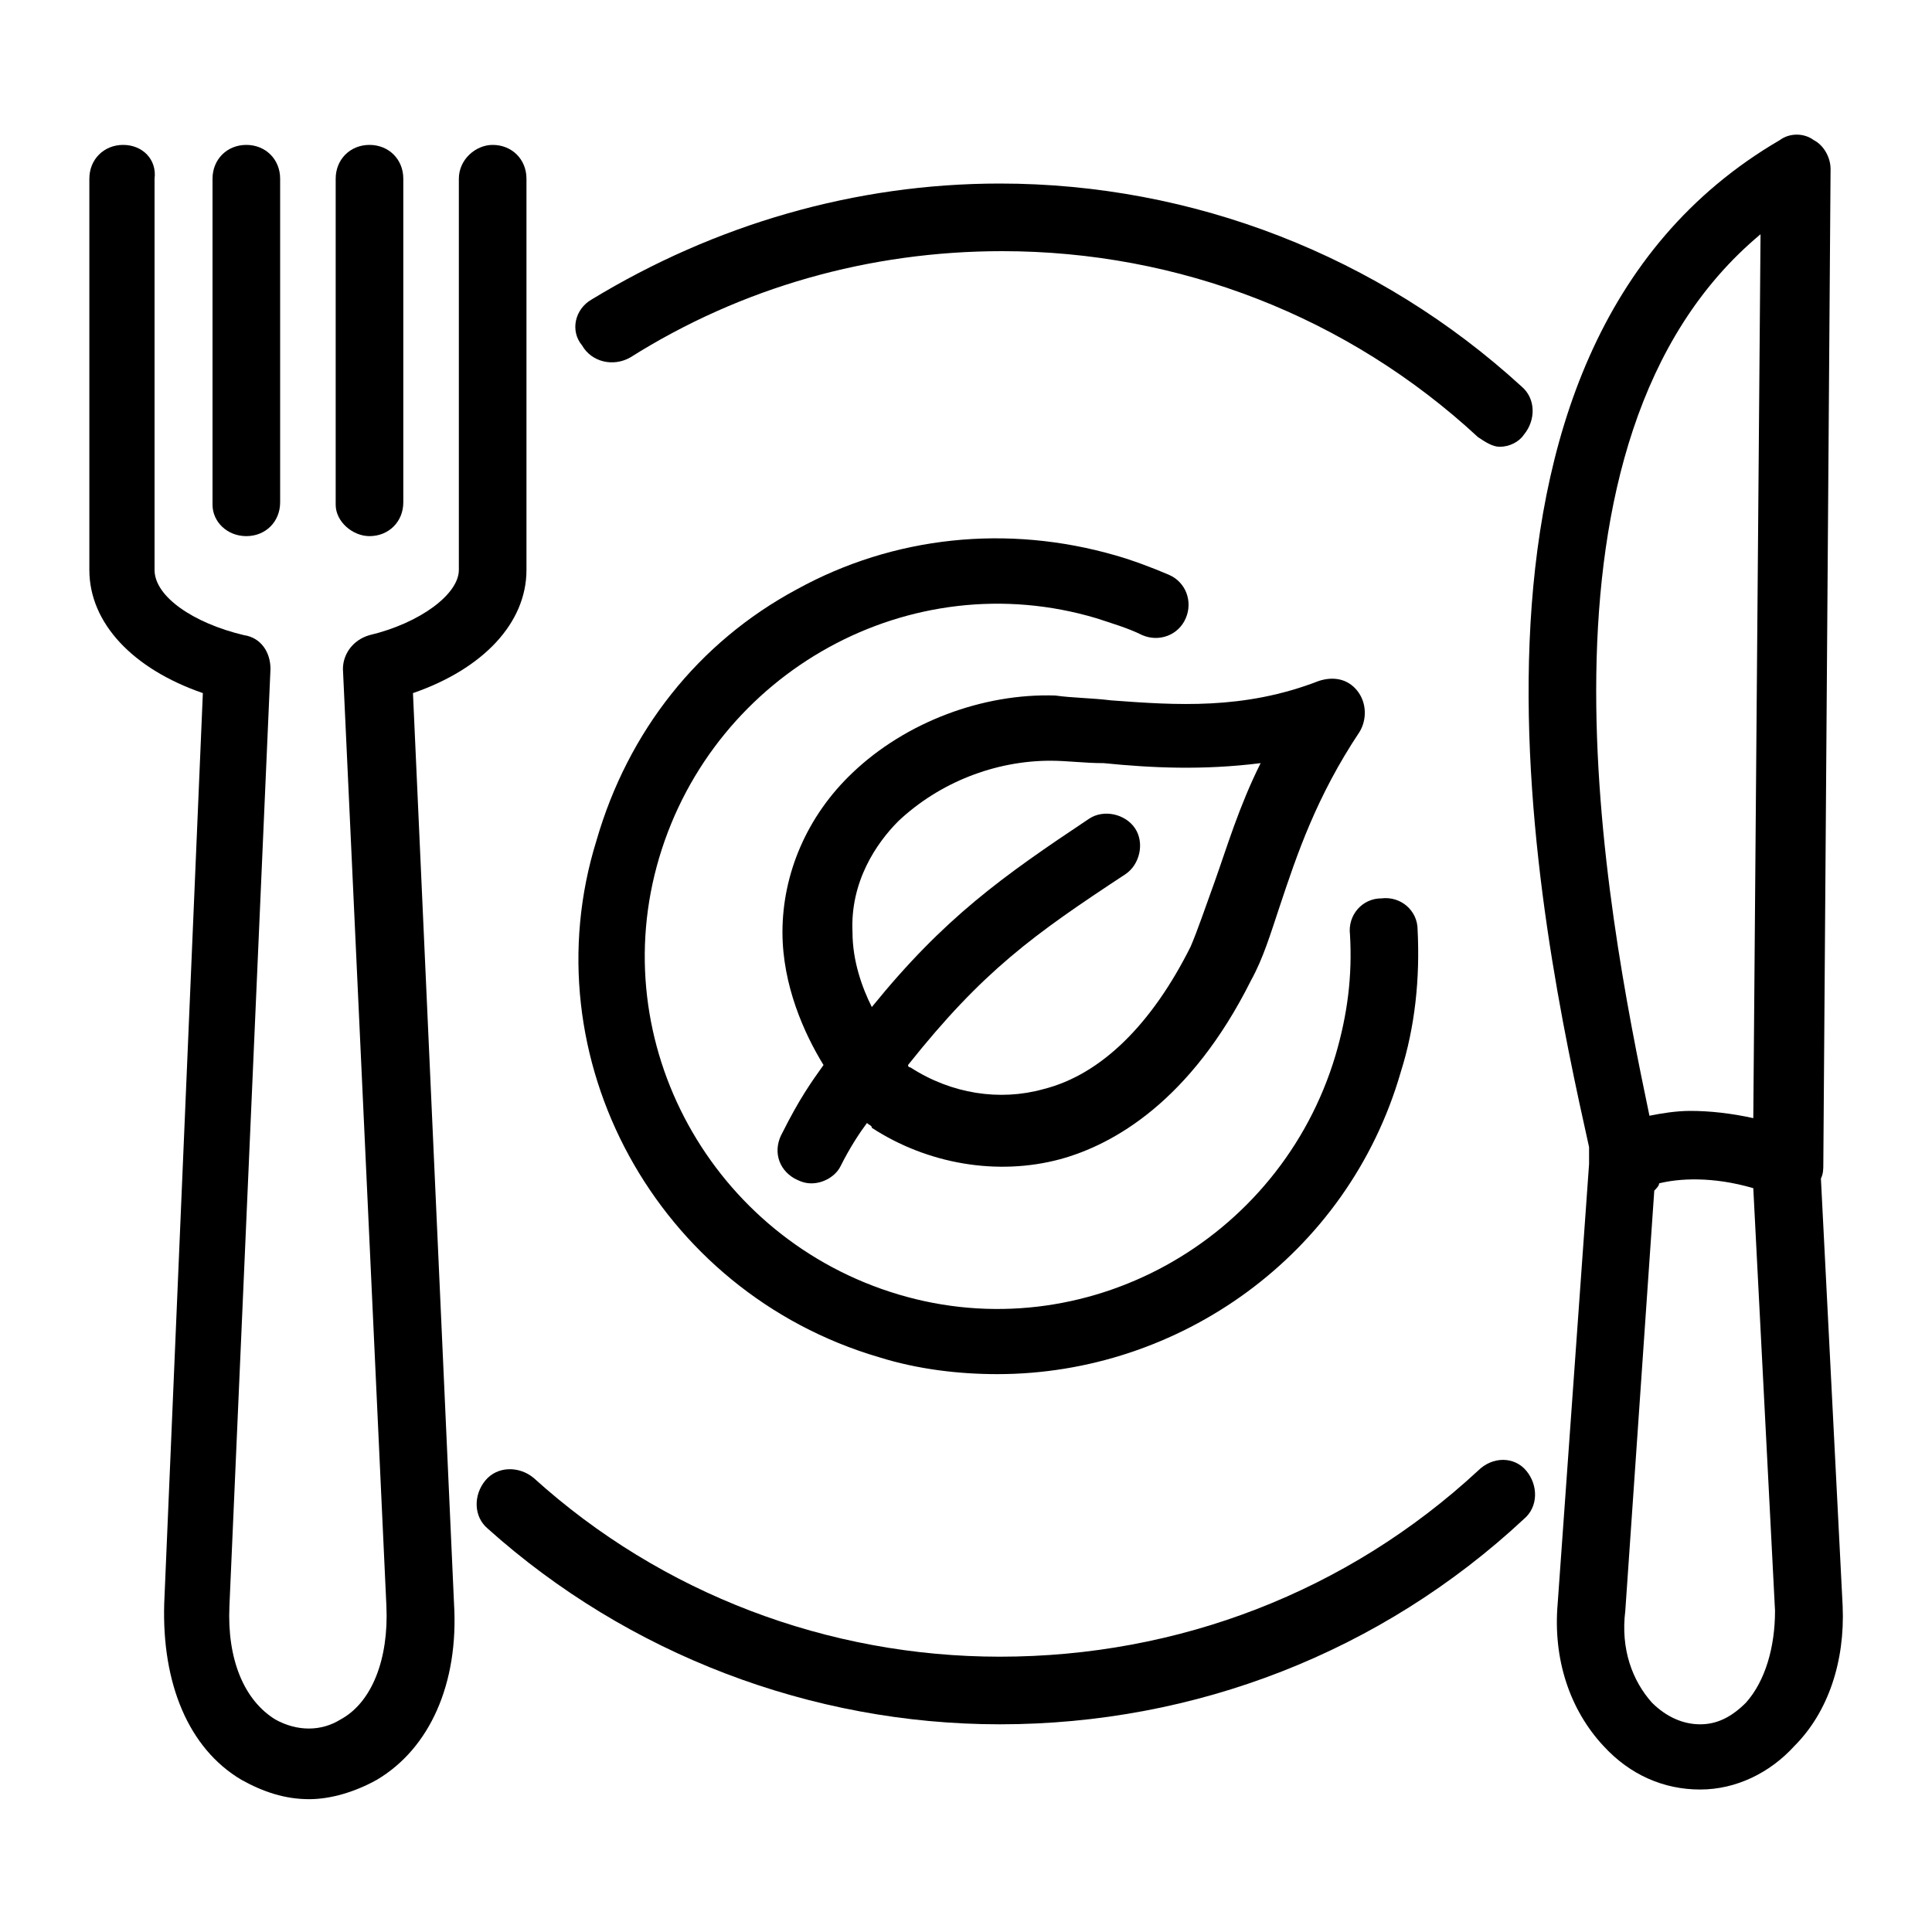
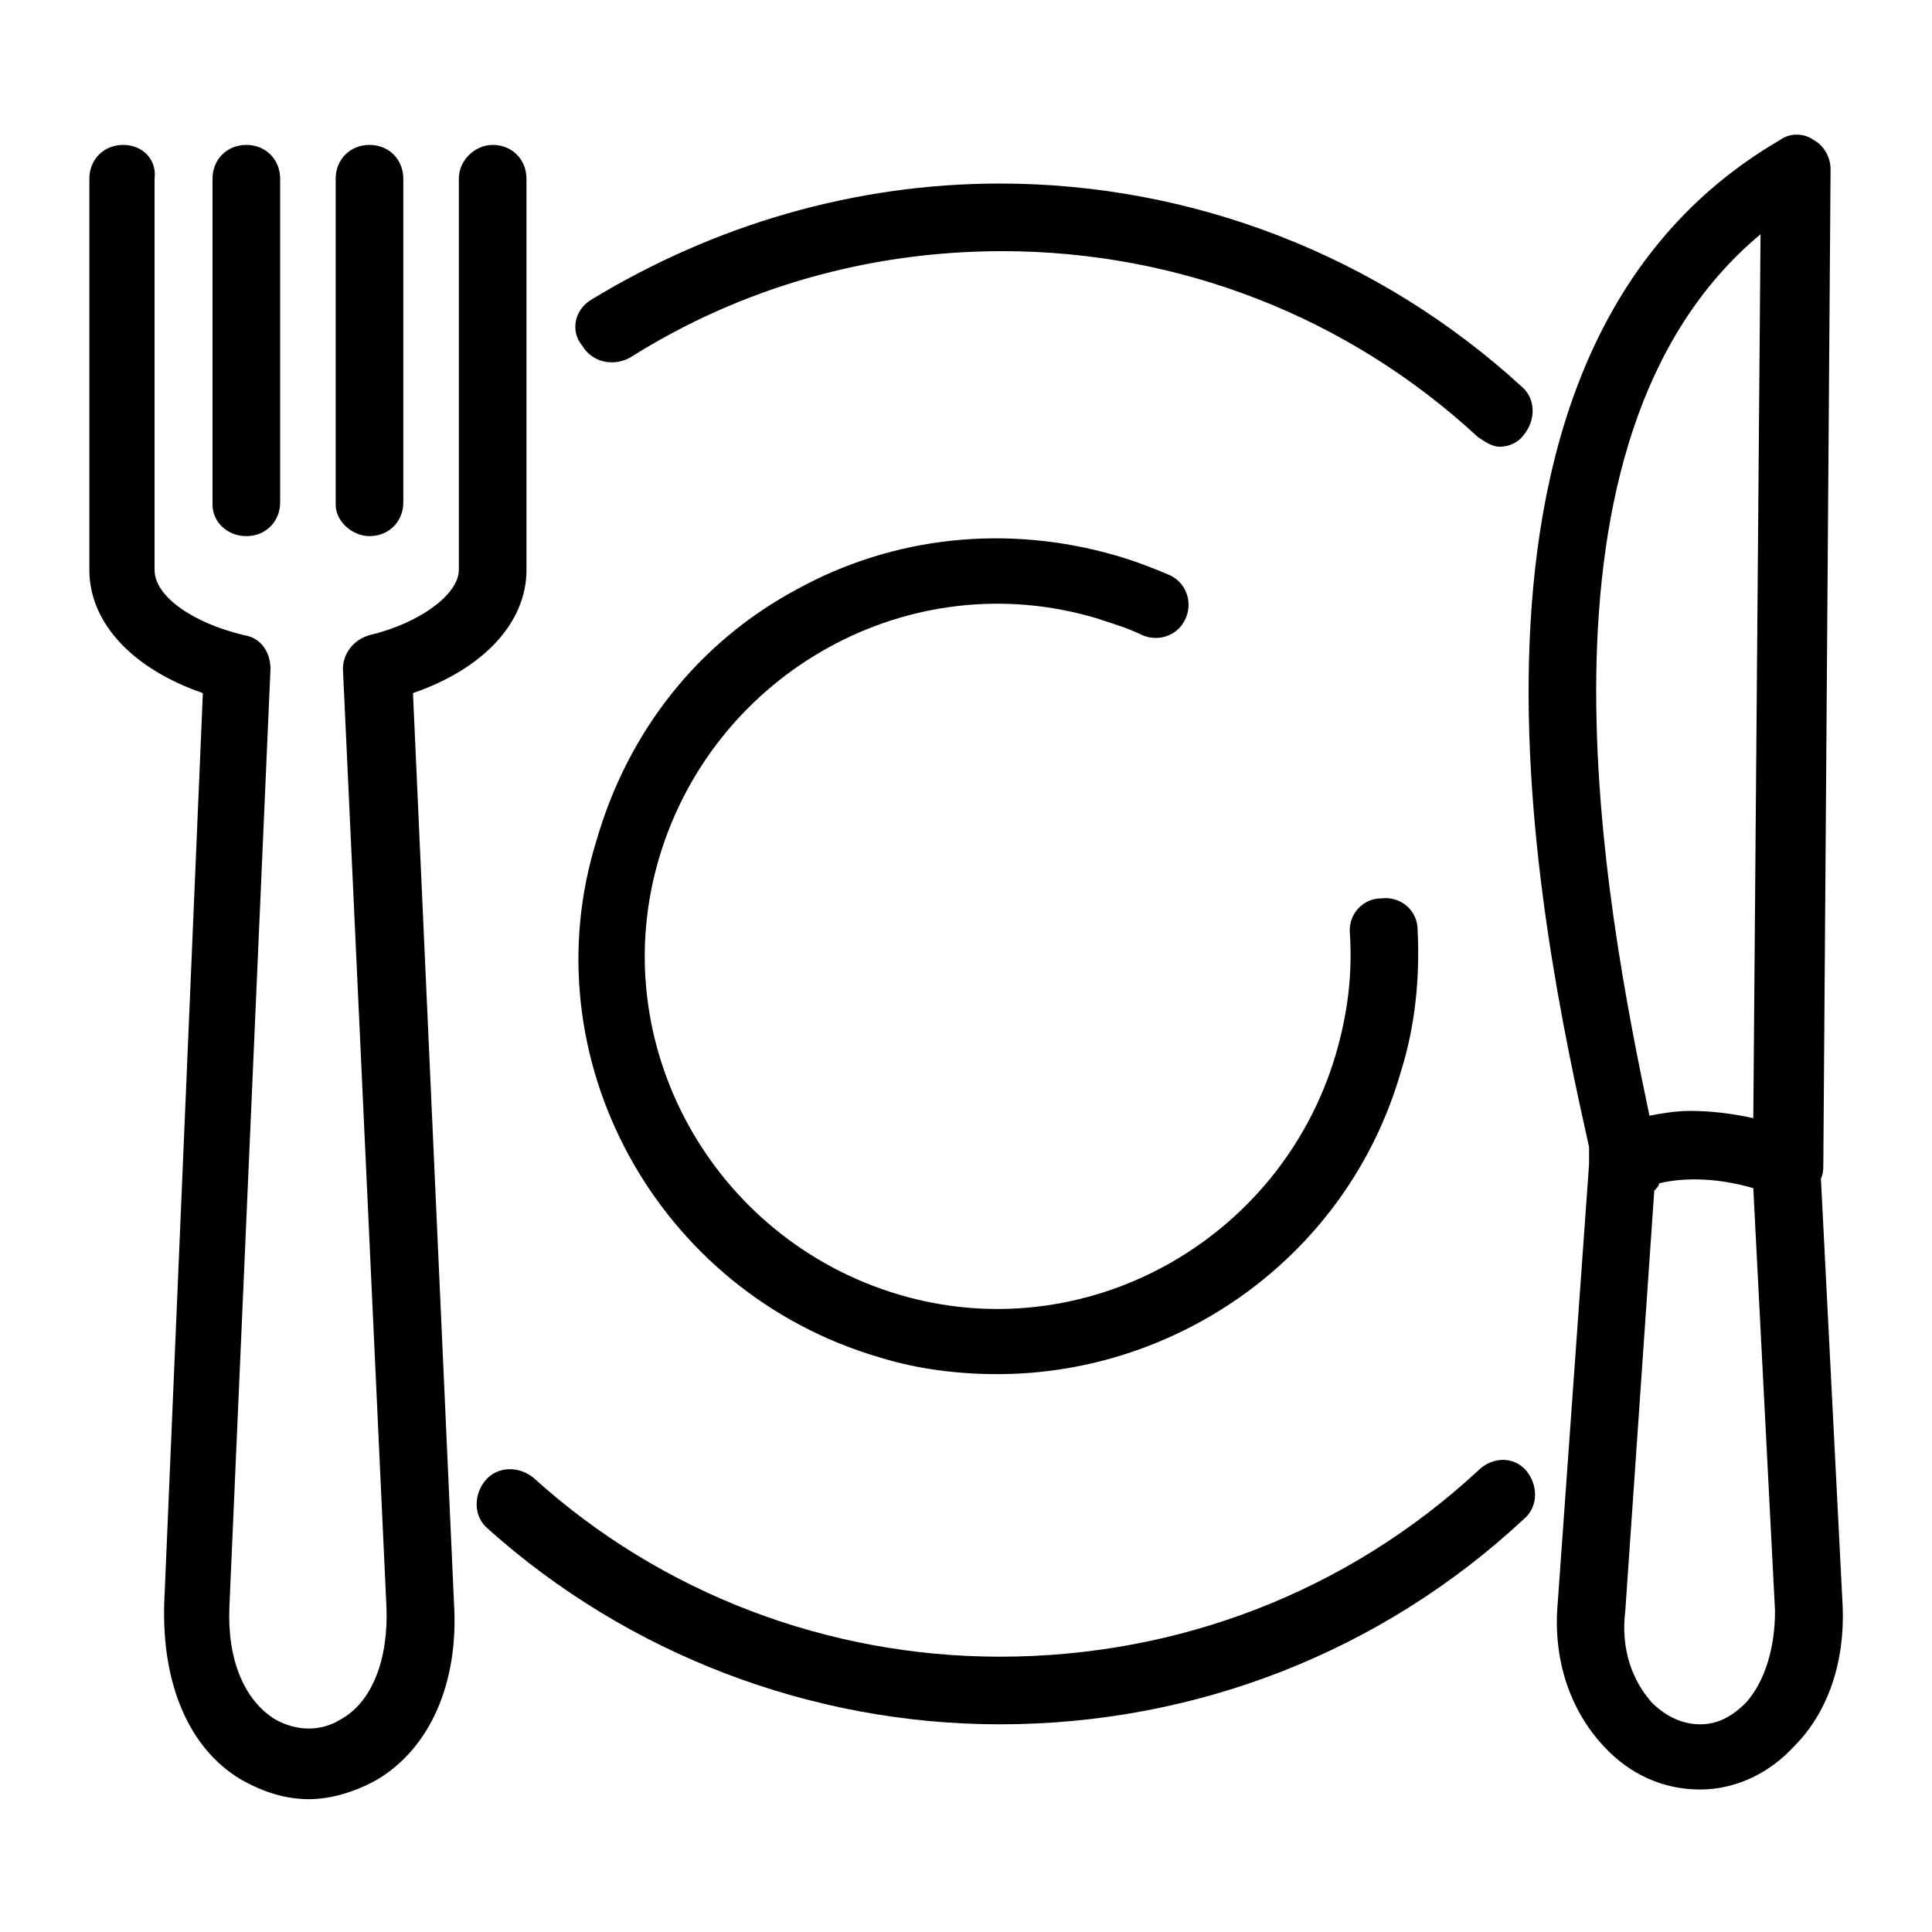
<svg xmlns="http://www.w3.org/2000/svg" version="1.1" id="Livello_1" x="0px" y="0px" viewBox="0 0 80 80" style="enable-background:new 0 0 80 80;" xml:space="preserve">
  <g>
    <path d="M61.2,60.9c-5.4,5-12.4,7.7-19.8,7.7c-7.1,0-14-2.6-19.3-7.4c-0.6-0.5-1.5-0.5-2,0.1c-0.5,0.6-0.5,1.5,0.1,2   c5.8,5.2,13.4,8.1,21.2,8.1c8.1,0,15.8-3,21.7-8.5c0.6-0.5,0.6-1.4,0.1-2S61.8,60.3,61.2,60.9z" />
    <path d="M26.1,14.8c4.6-2.9,9.9-4.4,15.4-4.4c7.3,0,14.3,2.7,19.7,7.7c0.3,0.2,0.6,0.4,0.9,0.4c0.4,0,0.8-0.2,1-0.5   c0.5-0.6,0.5-1.5-0.1-2c-5.9-5.4-13.6-8.4-21.6-8.4c-6,0-11.8,1.7-16.9,4.8c-0.7,0.4-0.9,1.3-0.4,1.9C24.5,15,25.4,15.2,26.1,14.8z   " />
    <path d="M76.3,66.5l-0.9-17.7c0.1-0.2,0.1-0.4,0.1-0.6L75.8,7c0-0.5-0.3-1-0.7-1.2c-0.4-0.3-1-0.3-1.4,0   c-15.1,8.8-9.9,32.7-7.9,41.7c0,0,0,0,0,0c0,0.1,0,0.2,0,0.3l0,0c0,0.1,0,0.3,0,0.4l-1.3,18.2c-0.2,2.3,0.5,4.4,1.9,5.9   c1.1,1.2,2.5,1.8,4,1.8c0,0,0,0,0,0c1.5,0,2.9-0.7,3.9-1.8C75.7,70.9,76.4,68.8,76.3,66.5z M72.9,9.7l-0.3,36.6   c-0.9-0.2-1.8-0.3-2.6-0.3c-0.6,0-1.2,0.1-1.7,0.2C66.5,37.6,62.7,18.2,72.9,9.7z M72.3,70.5c-0.6,0.6-1.2,0.9-1.9,0.9   c-0.7,0-1.4-0.3-2-0.9c-0.8-0.9-1.3-2.2-1.1-3.8l1.2-17.4c0.1-0.1,0.2-0.2,0.2-0.3c0.8-0.2,2.2-0.3,3.9,0.2l0.9,17.5   C73.5,68.2,73.1,69.6,72.3,70.5z" />
-     <path d="M15.3,22.2c0.8,0,1.4-0.6,1.4-1.4V7.4c0-0.8-0.6-1.4-1.4-1.4s-1.4,0.6-1.4,1.4v13.5C13.9,21.6,14.6,22.2,15.3,22.2z" />
+     <path d="M15.3,22.2c0.8,0,1.4-0.6,1.4-1.4V7.4c0-0.8-0.6-1.4-1.4-1.4s-1.4,0.6-1.4,1.4v13.5C13.9,21.6,14.6,22.2,15.3,22.2" />
    <path d="M10.2,22.2c0.8,0,1.4-0.6,1.4-1.4V7.4C11.6,6.6,11,6,10.2,6S8.8,6.6,8.8,7.4v13.5C8.8,21.6,9.4,22.2,10.2,22.2z" />
    <path d="M17.1,28.7c2.9-1,4.7-2.9,4.7-5.1V7.4c0-0.8-0.6-1.4-1.4-1.4C19.7,6,19,6.6,19,7.4v16.2c0,1-1.6,2.2-3.7,2.7   c-0.7,0.2-1.1,0.8-1.1,1.4L16,66.5c0.1,2.2-0.6,4-1.9,4.7c-0.8,0.5-1.8,0.5-2.7,0c-1.3-0.8-2-2.5-1.9-4.7l1.7-38.8   c0-0.7-0.4-1.3-1.1-1.4c-2.1-0.5-3.7-1.6-3.7-2.7V7.4C6.5,6.6,5.9,6,5.1,6S3.7,6.6,3.7,7.4v16.2c0,2.2,1.8,4.1,4.7,5.1L6.8,66.4   c-0.1,3.3,1,6,3.2,7.3c0.9,0.5,1.8,0.8,2.8,0.8c0.9,0,1.9-0.3,2.8-0.8c2.2-1.3,3.4-4,3.2-7.3L17.1,28.7z" />
    <path d="M36.4,56.2c1.6,0.5,3.3,0.7,4.9,0.7c7.5,0,14.5-4.9,16.7-12.5c0.6-1.9,0.8-3.9,0.7-5.9c0-0.8-0.7-1.4-1.5-1.3   c-0.8,0-1.4,0.7-1.3,1.5c0.1,1.7-0.1,3.3-0.6,5c-2.3,7.7-10.4,12.2-18.1,9.9c-7.7-2.3-12.2-10.4-9.9-18.1   c2.3-7.7,10.4-12.2,18.1-9.9c0.6,0.2,1.3,0.4,1.9,0.7c0.7,0.3,1.5,0,1.8-0.7c0.3-0.7,0-1.5-0.7-1.8c-0.7-0.3-1.5-0.6-2.2-0.8   c-4.5-1.3-9.2-0.8-13.2,1.4c-4.1,2.2-7,5.9-8.3,10.4C21.9,43.8,27.2,53.5,36.4,56.2z" />
-     <path d="M32.9,48.8c0.2,0.1,0.4,0.2,0.7,0.2c0.5,0,1-0.3,1.2-0.7c0.4-0.8,0.8-1.4,1.1-1.8c0.1,0.1,0.2,0.1,0.2,0.2   c2.3,1.5,5.2,2,7.8,1.3c2.2-0.6,5.4-2.4,7.9-7.4c0.5-0.9,0.8-1.9,1.2-3.1c0.7-2.1,1.5-4.5,3.3-7.2c0.3-0.5,0.3-1.2-0.1-1.7   c-0.4-0.5-1-0.6-1.6-0.4c-3.1,1.2-5.9,1-8.6,0.8c-0.8-0.1-1.6-0.1-2.3-0.2c-3-0.1-6.2,1.1-8.4,3.2c-1.9,1.8-2.9,4.2-2.9,6.6   c0,2.2,0.9,4.2,1.7,5.5c-0.5,0.7-1,1.4-1.7,2.8C32,47.6,32.2,48.4,32.9,48.8z M37.2,34c1.7-1.6,4-2.5,6.3-2.5   c0.7,0,1.4,0.1,2.2,0.1c2,0.2,4.1,0.3,6.5,0c-0.9,1.8-1.4,3.5-1.9,4.9c-0.4,1.1-0.7,2-1,2.7c-1.6,3.2-3.7,5.3-6.1,5.9   c-1.8,0.5-3.8,0.2-5.5-0.9c0,0-0.1,0-0.1-0.1c3.1-3.9,5.2-5.4,9-7.9c0.6-0.4,0.8-1.3,0.4-1.9c-0.4-0.6-1.3-0.8-1.9-0.4   c-3.6,2.4-6,4.1-9,7.8c-0.4-0.8-0.8-1.9-0.8-3.1C35.2,36.5,36.3,34.9,37.2,34z" />
  </g>
</svg>